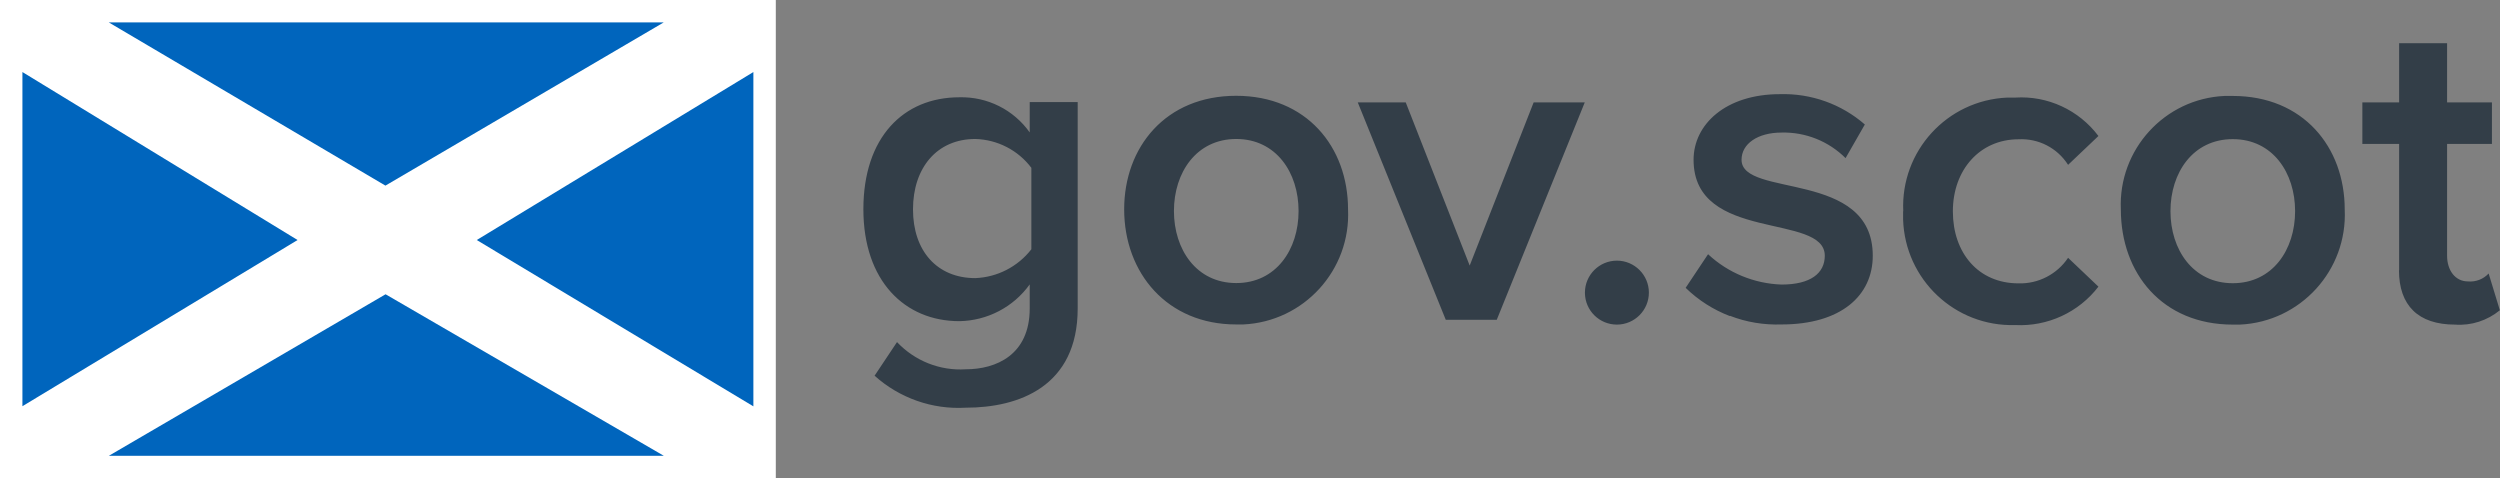
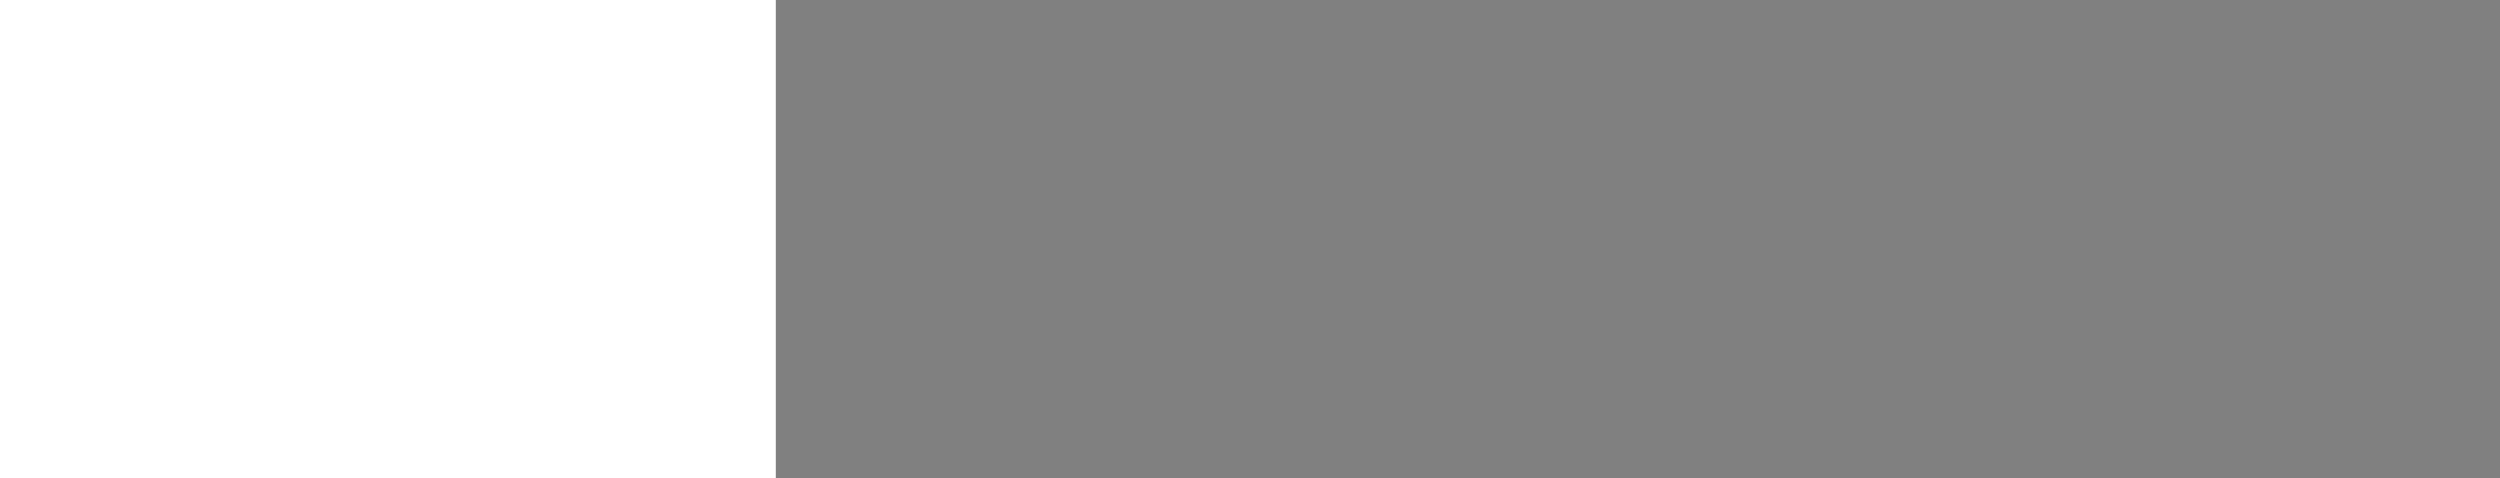
<svg xmlns="http://www.w3.org/2000/svg" id="Layer_1" data-name="Layer 1" viewBox="0 0 167.28 32">
  <rect x="0" y="0" width="167.28" height="32" fill="#808080" stroke="none" />
  <defs>
    <style>
      .cls-1 {
        fill: #fff;
      }

      .cls-1, .cls-2, .cls-3 {
        stroke-width: 0px;
      }

      .cls-2 {
        fill: #333e48;
      }

      .cls-3 {
        fill: #0065bd;
      }
    </style>
  </defs>
  <g id="Group_1006" data-name="Group 1006">
-     <path id="Vector" class="cls-2" d="m160.53,18.09v-8.46h-2.46v-2.78h2.46v-3.96h3.21v3.96h3v2.78h-3v7.49c0,.96.54,1.71,1.39,1.71.52.05,1.04-.15,1.39-.53l.75,2.46c-.84.69-1.91,1.04-3,.96-2.46,0-3.75-1.28-3.75-3.64h0Zm-6.96-3.96c0-2.57-1.5-4.82-4.17-4.82s-4.17,2.25-4.17,4.82,1.5,4.82,4.17,4.82,4.17-2.25,4.17-4.82Zm-11.66-.11c-.18-4.01,2.93-7.42,6.94-7.6.18,0,.37,0,.55,0,4.71,0,7.49,3.42,7.49,7.6.19,4.06-2.95,7.51-7.01,7.7-.16,0-.32,0-.48,0-4.71,0-7.49-3.43-7.49-7.71Zm-14.56.11c-.18-4.02,2.93-7.42,6.95-7.6.18,0,.36,0,.54,0,2.17-.14,4.26.83,5.57,2.57l-2.03,1.93c-.72-1.13-1.98-1.78-3.32-1.71-2.57,0-4.39,2.03-4.39,4.82s1.71,4.82,4.39,4.82c1.33.04,2.58-.61,3.32-1.71l2.03,1.93c-1.32,1.72-3.4,2.68-5.57,2.57-4.02.12-7.37-3.04-7.5-7.06,0-.18,0-.36,0-.54Zm-11.6,7.02c-1.1-.42-2.11-1.06-2.96-1.89l1.5-2.25c1.34,1.25,3.09,1.97,4.92,2.03,1.93,0,2.89-.75,2.89-1.93,0-2.89-8.78-.86-8.78-6.42,0-2.36,2.14-4.39,5.78-4.39,2.08-.06,4.11.66,5.68,2.03l-1.29,2.25c-1.13-1.13-2.68-1.75-4.28-1.71-1.6,0-2.68.75-2.68,1.82,0,2.57,8.78.64,8.78,6.42,0,2.68-2.14,4.6-6.1,4.6-1.18.04-2.36-.15-3.46-.58h0Zm-9.7-1.57c0-1.18.96-2.14,2.14-2.14,1.18,0,2.14.96,2.14,2.14s-.96,2.14-2.14,2.14h0c-1.17,0-2.13-.94-2.14-2.12,0,0,0-.01,0-.02h0Zm-5.89,1.82h-3.42l-5.89-14.55h3.21l4.28,10.92,4.28-10.92h3.42l-5.89,14.55Zm-13.27-7.28c0-2.57-1.5-4.82-4.17-4.82s-4.17,2.25-4.17,4.82,1.5,4.82,4.17,4.82,4.17-2.25,4.17-4.82Zm-11.67-.11c0-4.17,2.78-7.6,7.49-7.6s7.49,3.42,7.49,7.6c.19,4.06-2.95,7.51-7.01,7.7-.16,0-.32,0-.48,0-4.6,0-7.49-3.43-7.49-7.71Zm-6.21,2.68v-5.46c-.89-1.18-2.27-1.89-3.75-1.93-2.57,0-4.17,1.93-4.17,4.71s1.61,4.6,4.17,4.6c1.47-.06,2.84-.76,3.75-1.93h0Zm-10.49,8.45l1.5-2.25c1.19,1.26,2.87,1.93,4.6,1.82,2.03,0,4.28-.96,4.28-4.07v-1.61c-1.09,1.52-2.84,2.43-4.71,2.46-3.64,0-6.42-2.68-6.42-7.49s2.68-7.49,6.42-7.49c1.87-.05,3.63.83,4.71,2.35v-2.03h3.21v13.81c0,5.24-3.96,6.64-7.49,6.64-2.24.13-4.43-.64-6.1-2.14Z" />
    <path id="Vector-2" class="cls-1" d="m0,0h51.91v32H0V0Z" />
  </g>
-   <path id="Vector-3" class="cls-3" d="m44.41,1.5l-18.62,10.92L7.28,1.5h37.14ZM7.28,30.5l18.52-10.81,18.62,10.81H7.28Zm12.63-14.44L1.5,27.18V4.82l18.41,11.24Zm30.5-11.24v22.37l-18.51-11.13,18.51-11.24Z" />
</svg>